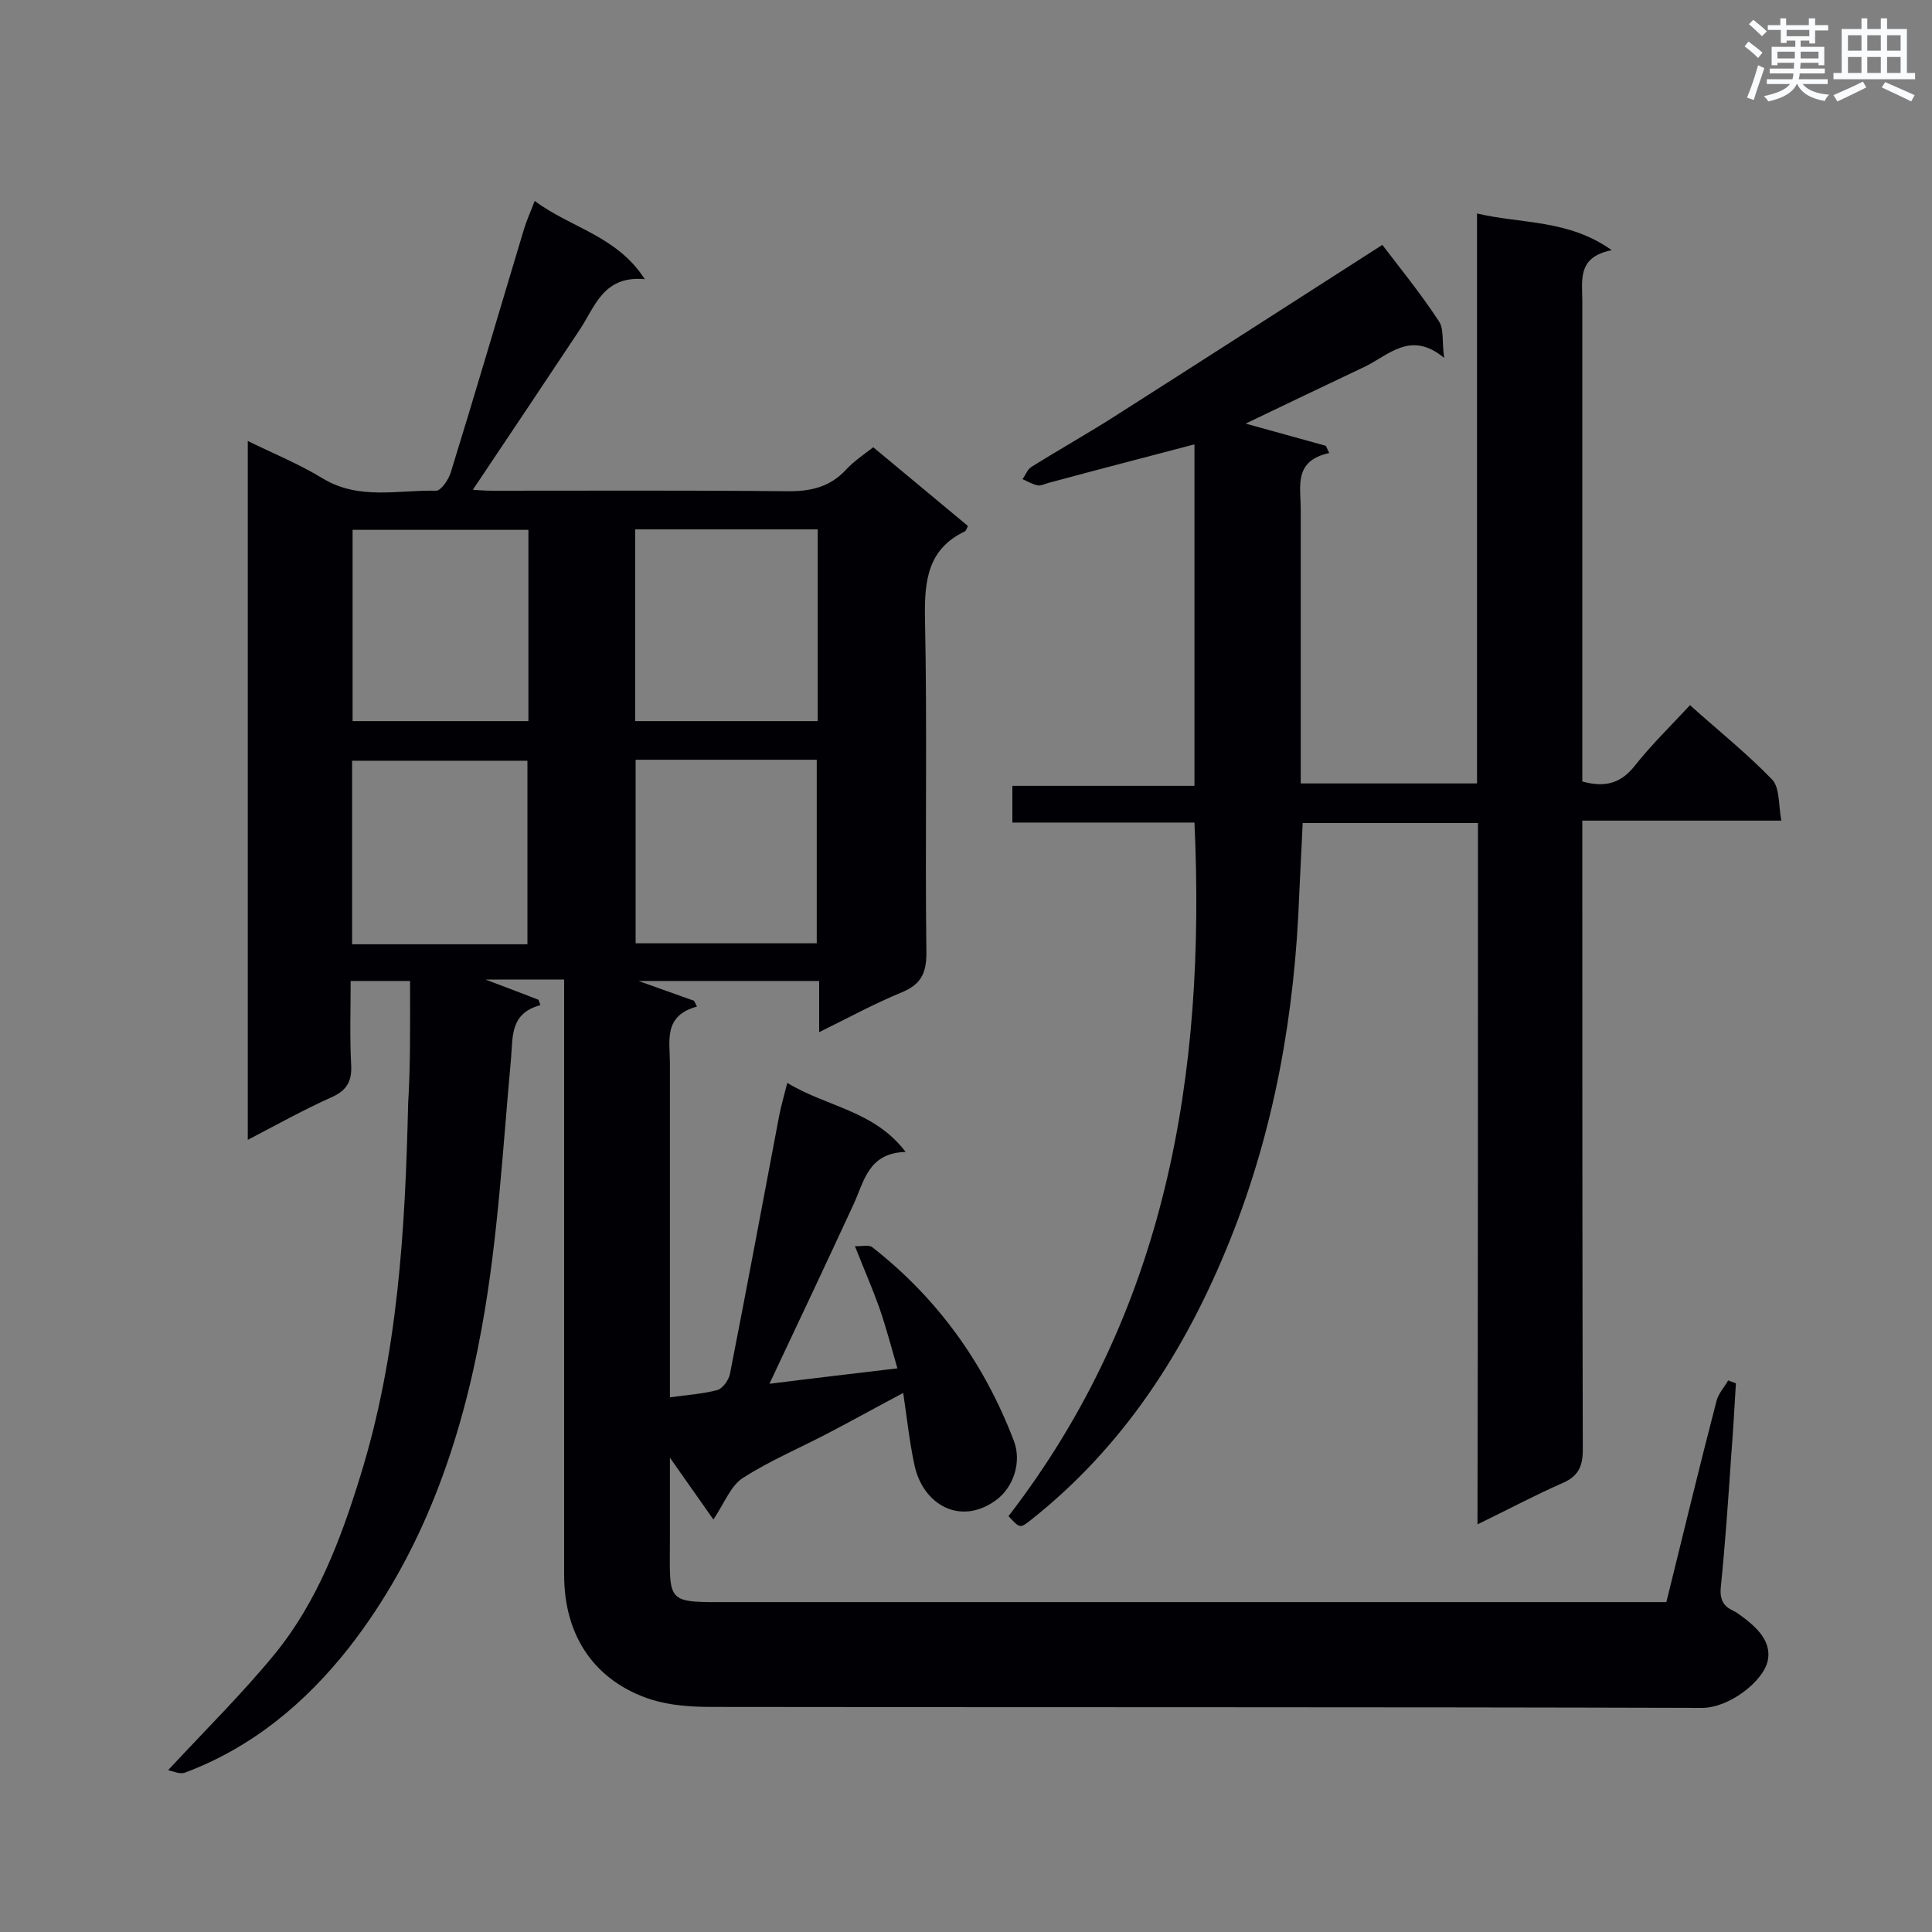
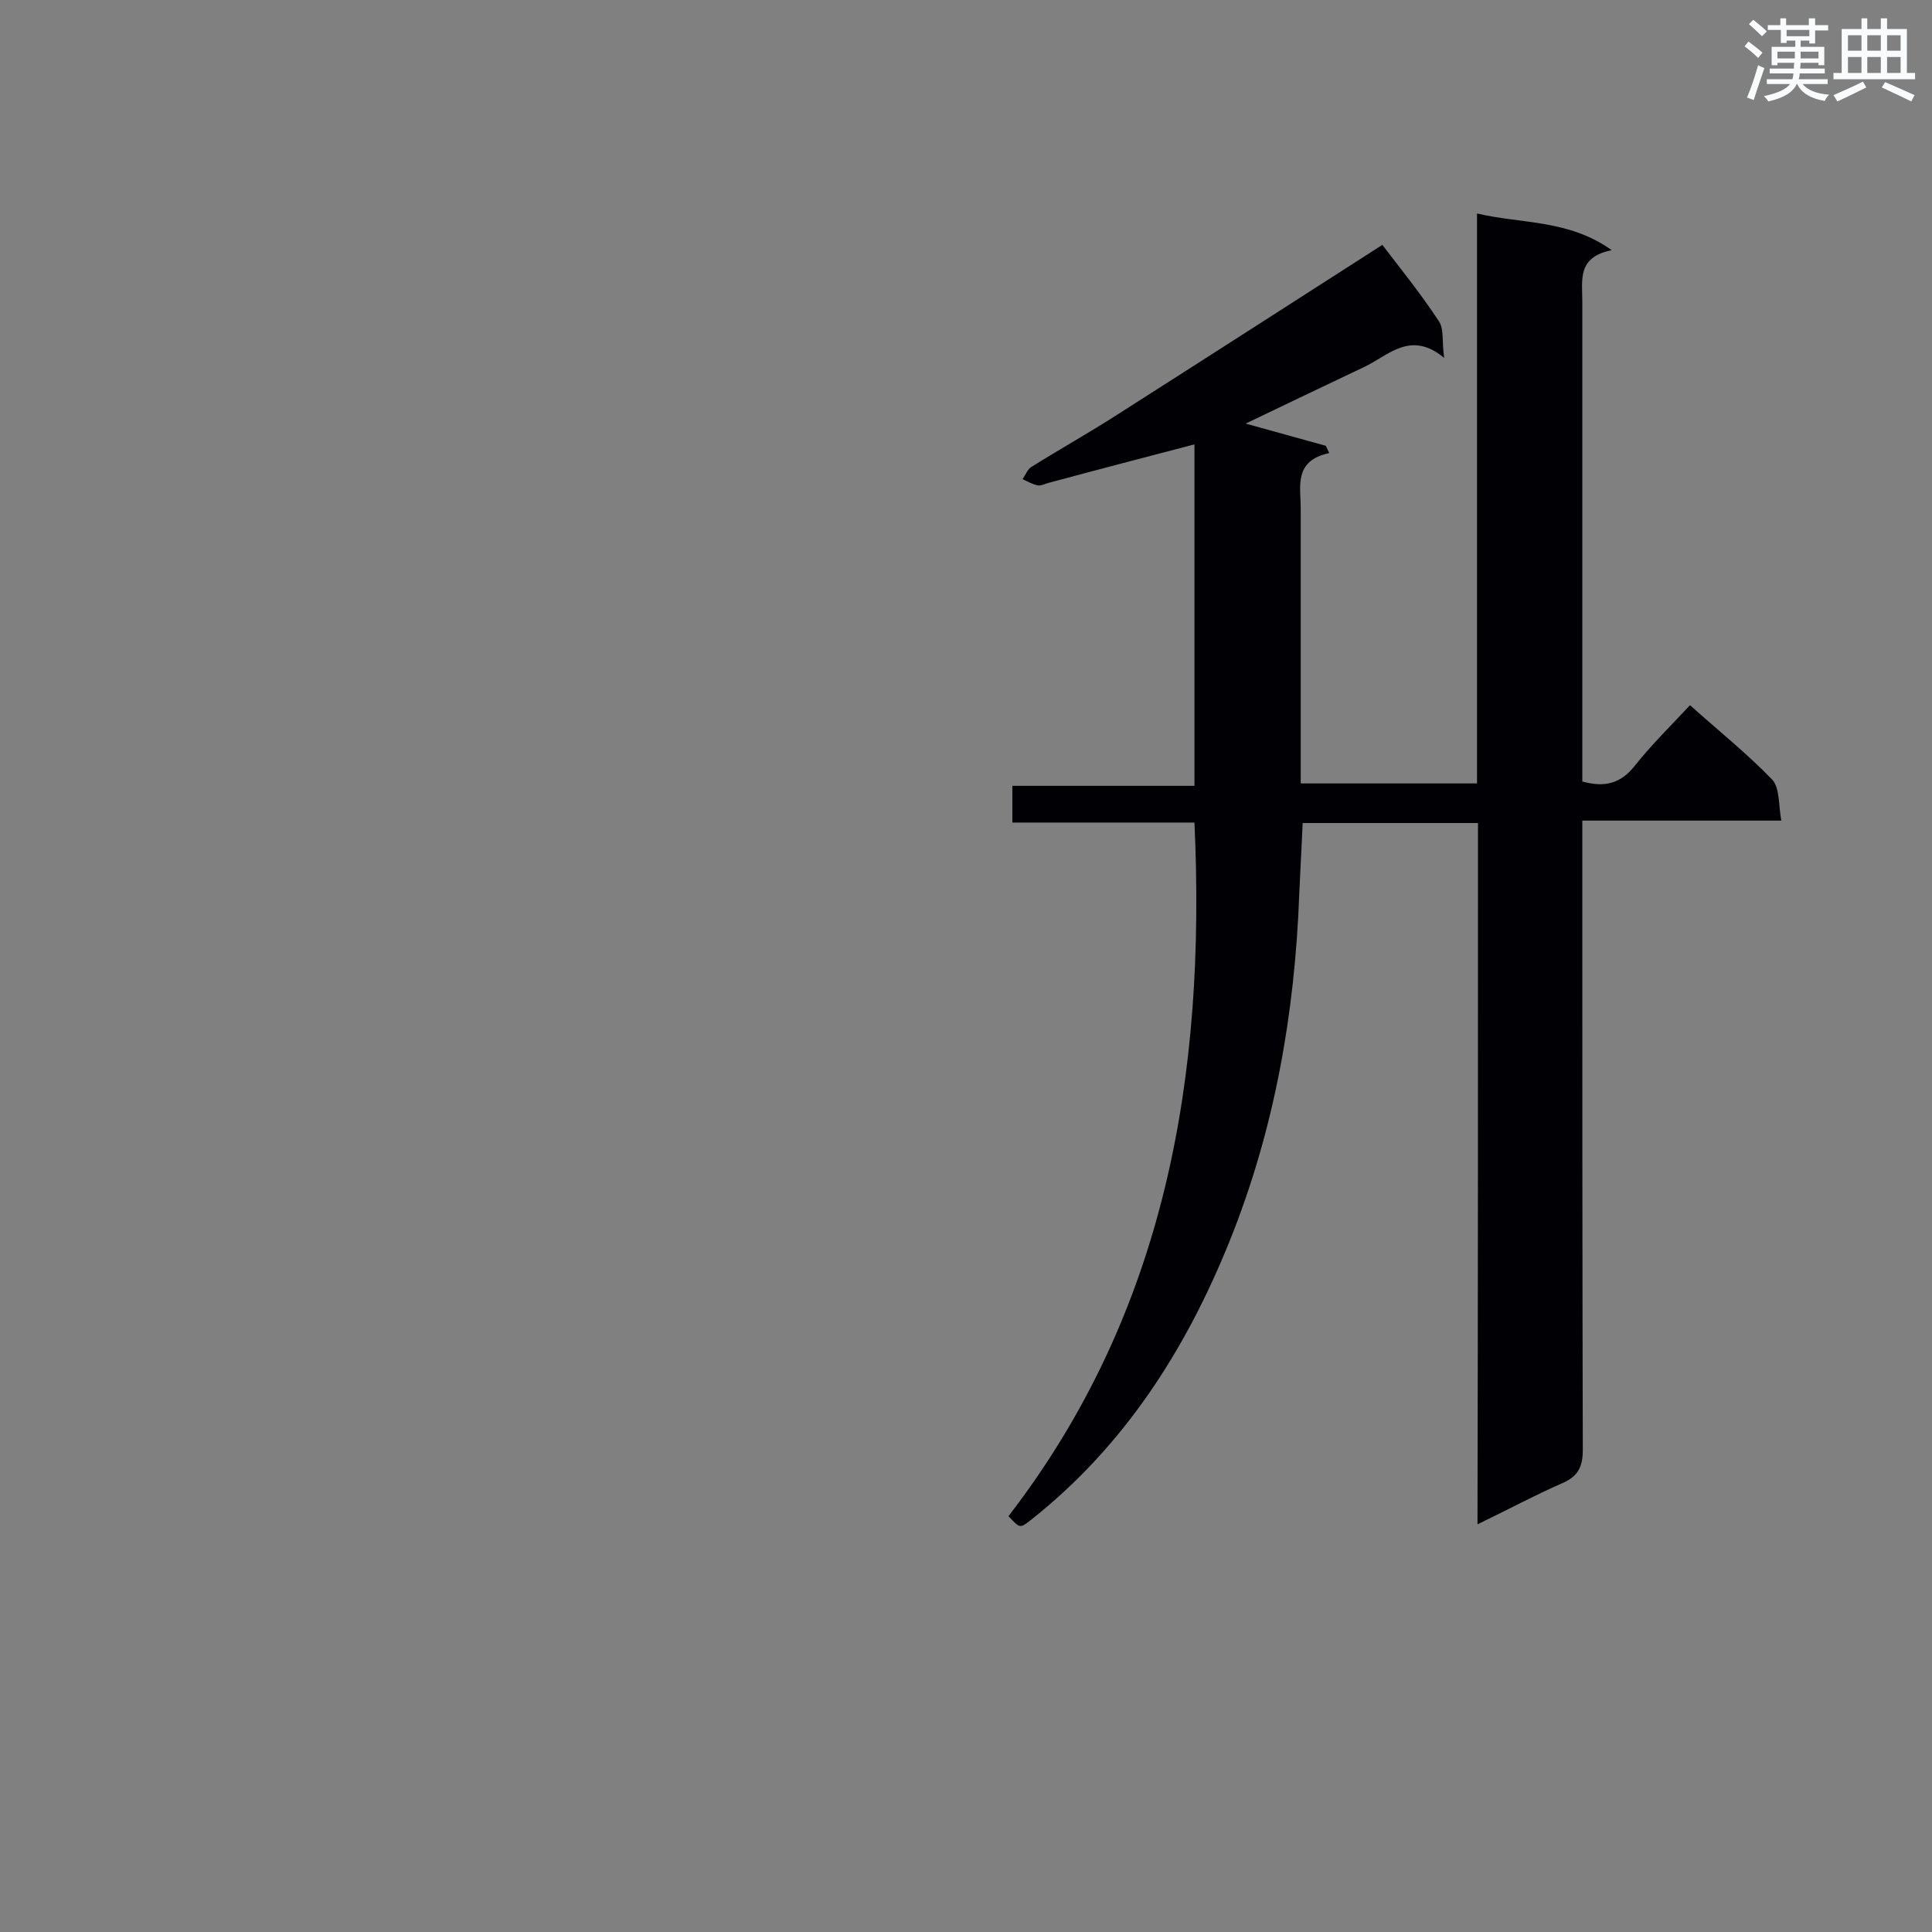
<svg xmlns="http://www.w3.org/2000/svg" enable-background="new 0 0 400 400" viewBox="0 0 400 400">
  <rect x="0" y="0" width="400" height="400" fill="#808080" stroke="none" />
-   <path d="m84.9 203.1c-4.3 0-7.9 0-12.3 0 0 5.8-.2 11.5.1 17.3.2 3.3-.8 5.3-3.9 6.7-5.8 2.6-11.4 5.7-17.5 8.9 0-48.3 0-96.1 0-144.7 5.3 2.6 10.7 4.8 15.6 7.8 7.5 4.5 15.6 2.3 23.4 2.5 1 0 2.5-2.2 3-3.7 5.2-16.8 10.1-33.6 15.2-50.5.5-1.7 1.3-3.4 2.2-5.8 7.5 5.6 17 7.2 22.8 16.2-8.6-.8-10.3 5.7-13.5 10.5-7.3 11-14.6 21.9-22.1 33.1 1.2.1 2.7.2 4.2.2 20.2 0 40.4-.1 60.6.1 5 .1 9.1-.8 12.5-4.5 1.6-1.7 3.5-3 5.6-4.6 6.6 5.5 13.1 10.9 19.6 16.3-.3.6-.4 1-.6 1.1-7.6 3.6-8.4 10-8.3 17.6.5 23.3 0 46.5.3 69.8 0 4.3-1.3 6.5-5.2 8.1-5.6 2.3-10.9 5.2-17 8.2 0-4 0-7.1 0-10.6-13.1 0-25.8 0-37.4 0 3.1 1.1 7.3 2.6 11.5 4.1.2.4.4.8.6 1.2-7 1.9-5.6 7.1-5.6 11.7v64.1 5.1c3.6-.5 6.8-.7 9.8-1.5 1.1-.3 2.3-2 2.6-3.2 3.5-17.8 6.8-35.6 10.2-53.5.4-2.1 1-4.1 1.7-6.9 8.2 5 18 5.7 24.5 14.3-7.9.2-8.6 6.3-10.9 11.1-5.6 12.1-11.3 24.2-17.3 36.9 8.7-1.1 17.3-2.1 26.5-3.2-1.3-4.5-2.4-8.7-3.8-12.7-1.4-3.9-3.1-7.8-5-12.6 1.3.1 2.9-.4 3.7.3 13.5 10.6 23.1 24 29.2 40 1.7 4.4-.1 9.7-3.7 12.3-7.4 5.4-15.2.9-16.9-7.4-1-4.7-1.5-9.4-2.3-14.8-5.5 2.9-10.5 5.7-15.5 8.3-5.9 3.1-12.1 5.7-17.7 9.3-2.5 1.6-3.7 5-6.1 8.6-2.8-4-5.7-8.1-9-12.8v16.4c0 14.2-1.2 13.5 13.4 13.5h187.6 5.3c3.5-14.1 6.8-27.9 10.4-41.7.4-1.5 1.6-2.8 2.4-4.2.5.2 1.1.4 1.6.6-.3 5.1-.6 10.3-1 15.4-.6 8.8-1.2 17.7-2.1 26.5-.3 2.6.3 4.2 2.6 5.2.1.1.2.2.4.2 3.6 2.5 7.6 5.6 6.7 10.1-.9 4.3-8 9.8-13.6 9.8-68.4-.2-136.7-.1-205.1-.2-4.2 0-8.5-.3-12.4-1.5-11.8-3.8-18.1-13.2-18.1-25.8 0-39.3 0-78.5 0-117.8 0-1.7 0-3.4 0-5.5-5.8 0-11.3 0-16.3 0 3.4 1.3 7.2 2.7 11 4.2.1.4.3.8.4 1.1-6.3 1.7-5.7 6.4-6.1 11.1-1.7 18.5-2.7 37.2-6 55.4-4.3 24-12.3 47-27.6 66.6-9 11.4-20 20.6-33.9 25.8-1.1.4-2.5-.3-3.5-.5 7.8-8.4 15.5-16 22.2-24.2 8.7-10.7 13.6-23.7 17.6-36.7 7.8-25.1 9.3-51.1 9.9-77.1.5-8.1.4-16.5.4-25.4zm46.6-53.8h37.8c0-13.4 0-26.4 0-39.7-12.7 0-25.1 0-37.8 0zm-22.1-39.6c-12.5 0-24.5 0-36.4 0v39.6h36.4c0-13.4 0-26.4 0-39.6zm22.2 47.6v38h37.5c0-12.9 0-25.4 0-38-12.5 0-24.7 0-37.5 0zm-22.4 38.2c0-12.9 0-25.5 0-38-12.3 0-24.3 0-36.3 0v38z" fill="#010105" />
  <path d="m306 170.4c-12.4 0-24.1 0-36.3 0-.2 4.9-.5 9.8-.7 14.6-.9 24.7-5.1 48.8-14.4 71.9-9.1 22.6-21.9 42.6-41.3 57.9-2.1 1.6-2.1 1.7-4.5-.9 32.6-42.3 40.9-91.2 38.5-143.6-12.5 0-25 0-37.7 0 0-2.7 0-5 0-7.6h37.7c0-23.8 0-47.2 0-70.7-10.3 2.7-20.3 5.3-30.3 8-.7.2-1.5.6-2.1.5-1.1-.2-2.1-.8-3.2-1.3.6-.8 1-2 1.8-2.5 5.9-3.7 12-7.1 17.9-10.9 18.2-11.6 36.4-23.3 54.8-35.1 3.5 4.6 7.9 10 11.7 15.8 1.1 1.6.6 4.1 1.1 7.6-7-5.8-11.5-.5-16.6 1.9-8.2 3.9-16.4 7.8-24.5 11.7 5.5 1.5 11.1 3.1 16.6 4.6.2.5.5 1 .7 1.5-7.4 1.6-5.9 6.9-5.9 11.5v51.9 5h36.5c0-39 0-78.1 0-118 9.4 2.2 18.9 1.2 27.9 7.6-7.2 1.4-6.1 6.2-6.1 10.6v94.2 5.2c4.7 1.3 8 .4 10.9-3.3 3.4-4.3 7.4-8.2 11.4-12.5 5.9 5.3 11.8 10 17 15.4 1.6 1.7 1.3 5.2 1.9 8.5-14.2 0-27.4 0-41.2 0v5.9c0 41.5 0 82.9.1 124.4 0 3.5-1 5.5-4.3 6.9-5.7 2.5-11.1 5.4-17.5 8.5.1-48.7.1-96.8.1-145.2z" fill="#010105" />
  <g fill="#fafbfc">
    <path d="m361.2 9.6.8-1c.9.7 1.9 1.4 2.9 2.3l-.9 1.1c-1-1-2-1.8-2.8-2.4zm.5 10.6c.9-2.1 1.6-4.3 2.3-6.7.4.2.8.4 1.3.6-.7 2.1-1.5 4.3-2.2 6.6zm.4-15.2.9-.9c1 .8 2 1.6 2.8 2.4l-1 1c-.9-.9-1.8-1.7-2.7-2.5zm12.5-1.2h1.2v1.4h2.7v1.1h-2.7v2.7h-1.2v-.6h-1.8v1.3h4.9v3.8h-1.2v-.5h-3.7c0 .4-.1.9-.1 1.2h5.1v1h-5.2c0 .5-.1.9-.2 1.2h6v1h-5.2c1.1 1.3 2.9 2 5.5 2.2-.4.4-.7.8-.9 1.3-2.9-.5-4.8-1.6-5.7-3.5h-.1c-.8 1.7-2.7 2.9-5.9 3.6-.2-.4-.6-.8-.9-1.1 2.8-.6 4.6-1.4 5.4-2.5h-4.8v-1h5.3c.1-.3.2-.7.2-1.2h-4.9v-1h5c0-.4 0-.8.1-1.2h-3.5v.5h-1.2v-3.8h4.9v-1.3h-1.8v.5h-1.2v-2.7h-2.7v-1h2.6v-1.4h1.2v1.4h4.7v-1.4zm-6.6 8.3h3.6c0-.4 0-.9 0-1.4h-3.6zm1.9-4.6h4.7v-1.3h-4.7zm6.6 3.2h-3.7v1.4h3.7z" />
    <path d="m385.3 3.8h1.3v2.2h2.8v-2.2h1.3v2.2h4.1v9.1h1.7v1.3h-16.9v-1.3h1.7v-9.1h4.1v-2.2zm.4 13.1.7 1.2c-1.8.9-3.8 1.9-6 2.9-.2-.4-.5-.8-.8-1.3 2.3-1 4.3-1.9 6.1-2.8zm-3.1-6.4h2.8v-3.2h-2.8zm0 4.6h2.8v-3.3h-2.8zm4-4.6h2.8v-3.2h-2.8zm0 4.6h2.8v-3.3h-2.8zm3.7 1.9c2.1.9 4.1 1.8 6.1 2.7l-.7 1.3c-2.2-1.1-4.2-2-6.1-2.9zm3.2-9.7h-2.8v3.2h2.8zm-2.8 7.8h2.8v-3.3h-2.8z" />
  </g>
</svg>